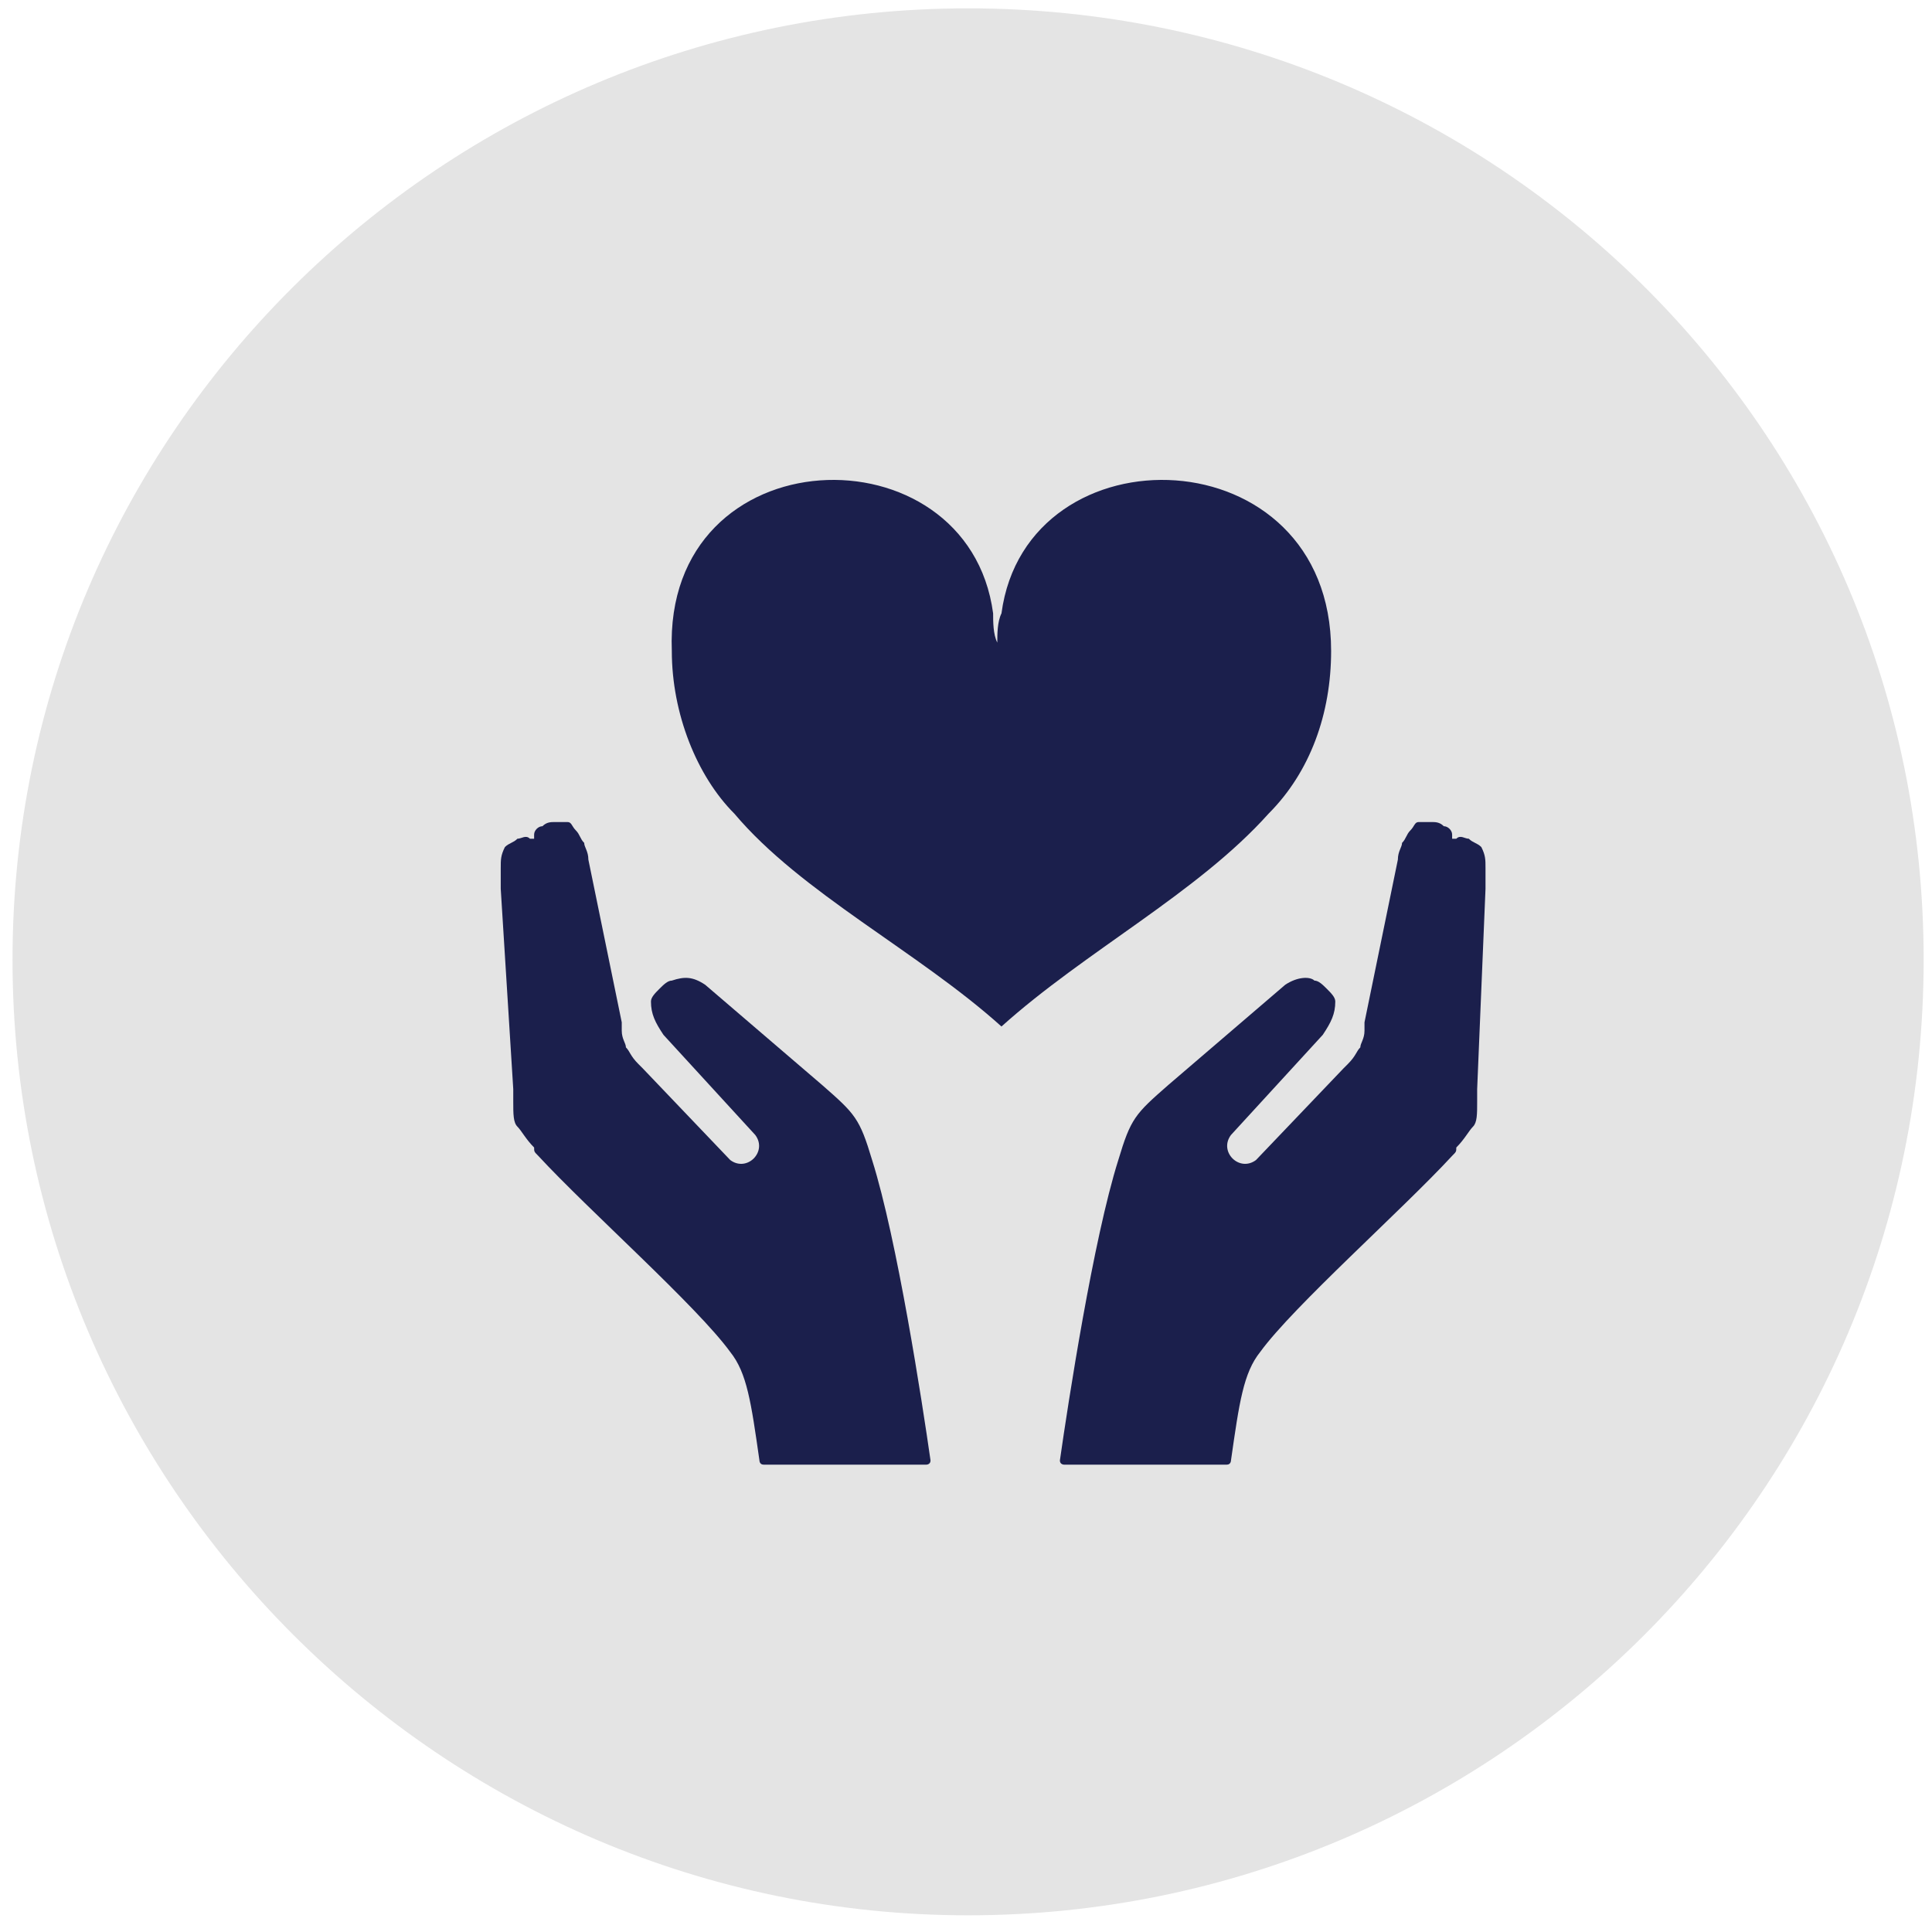
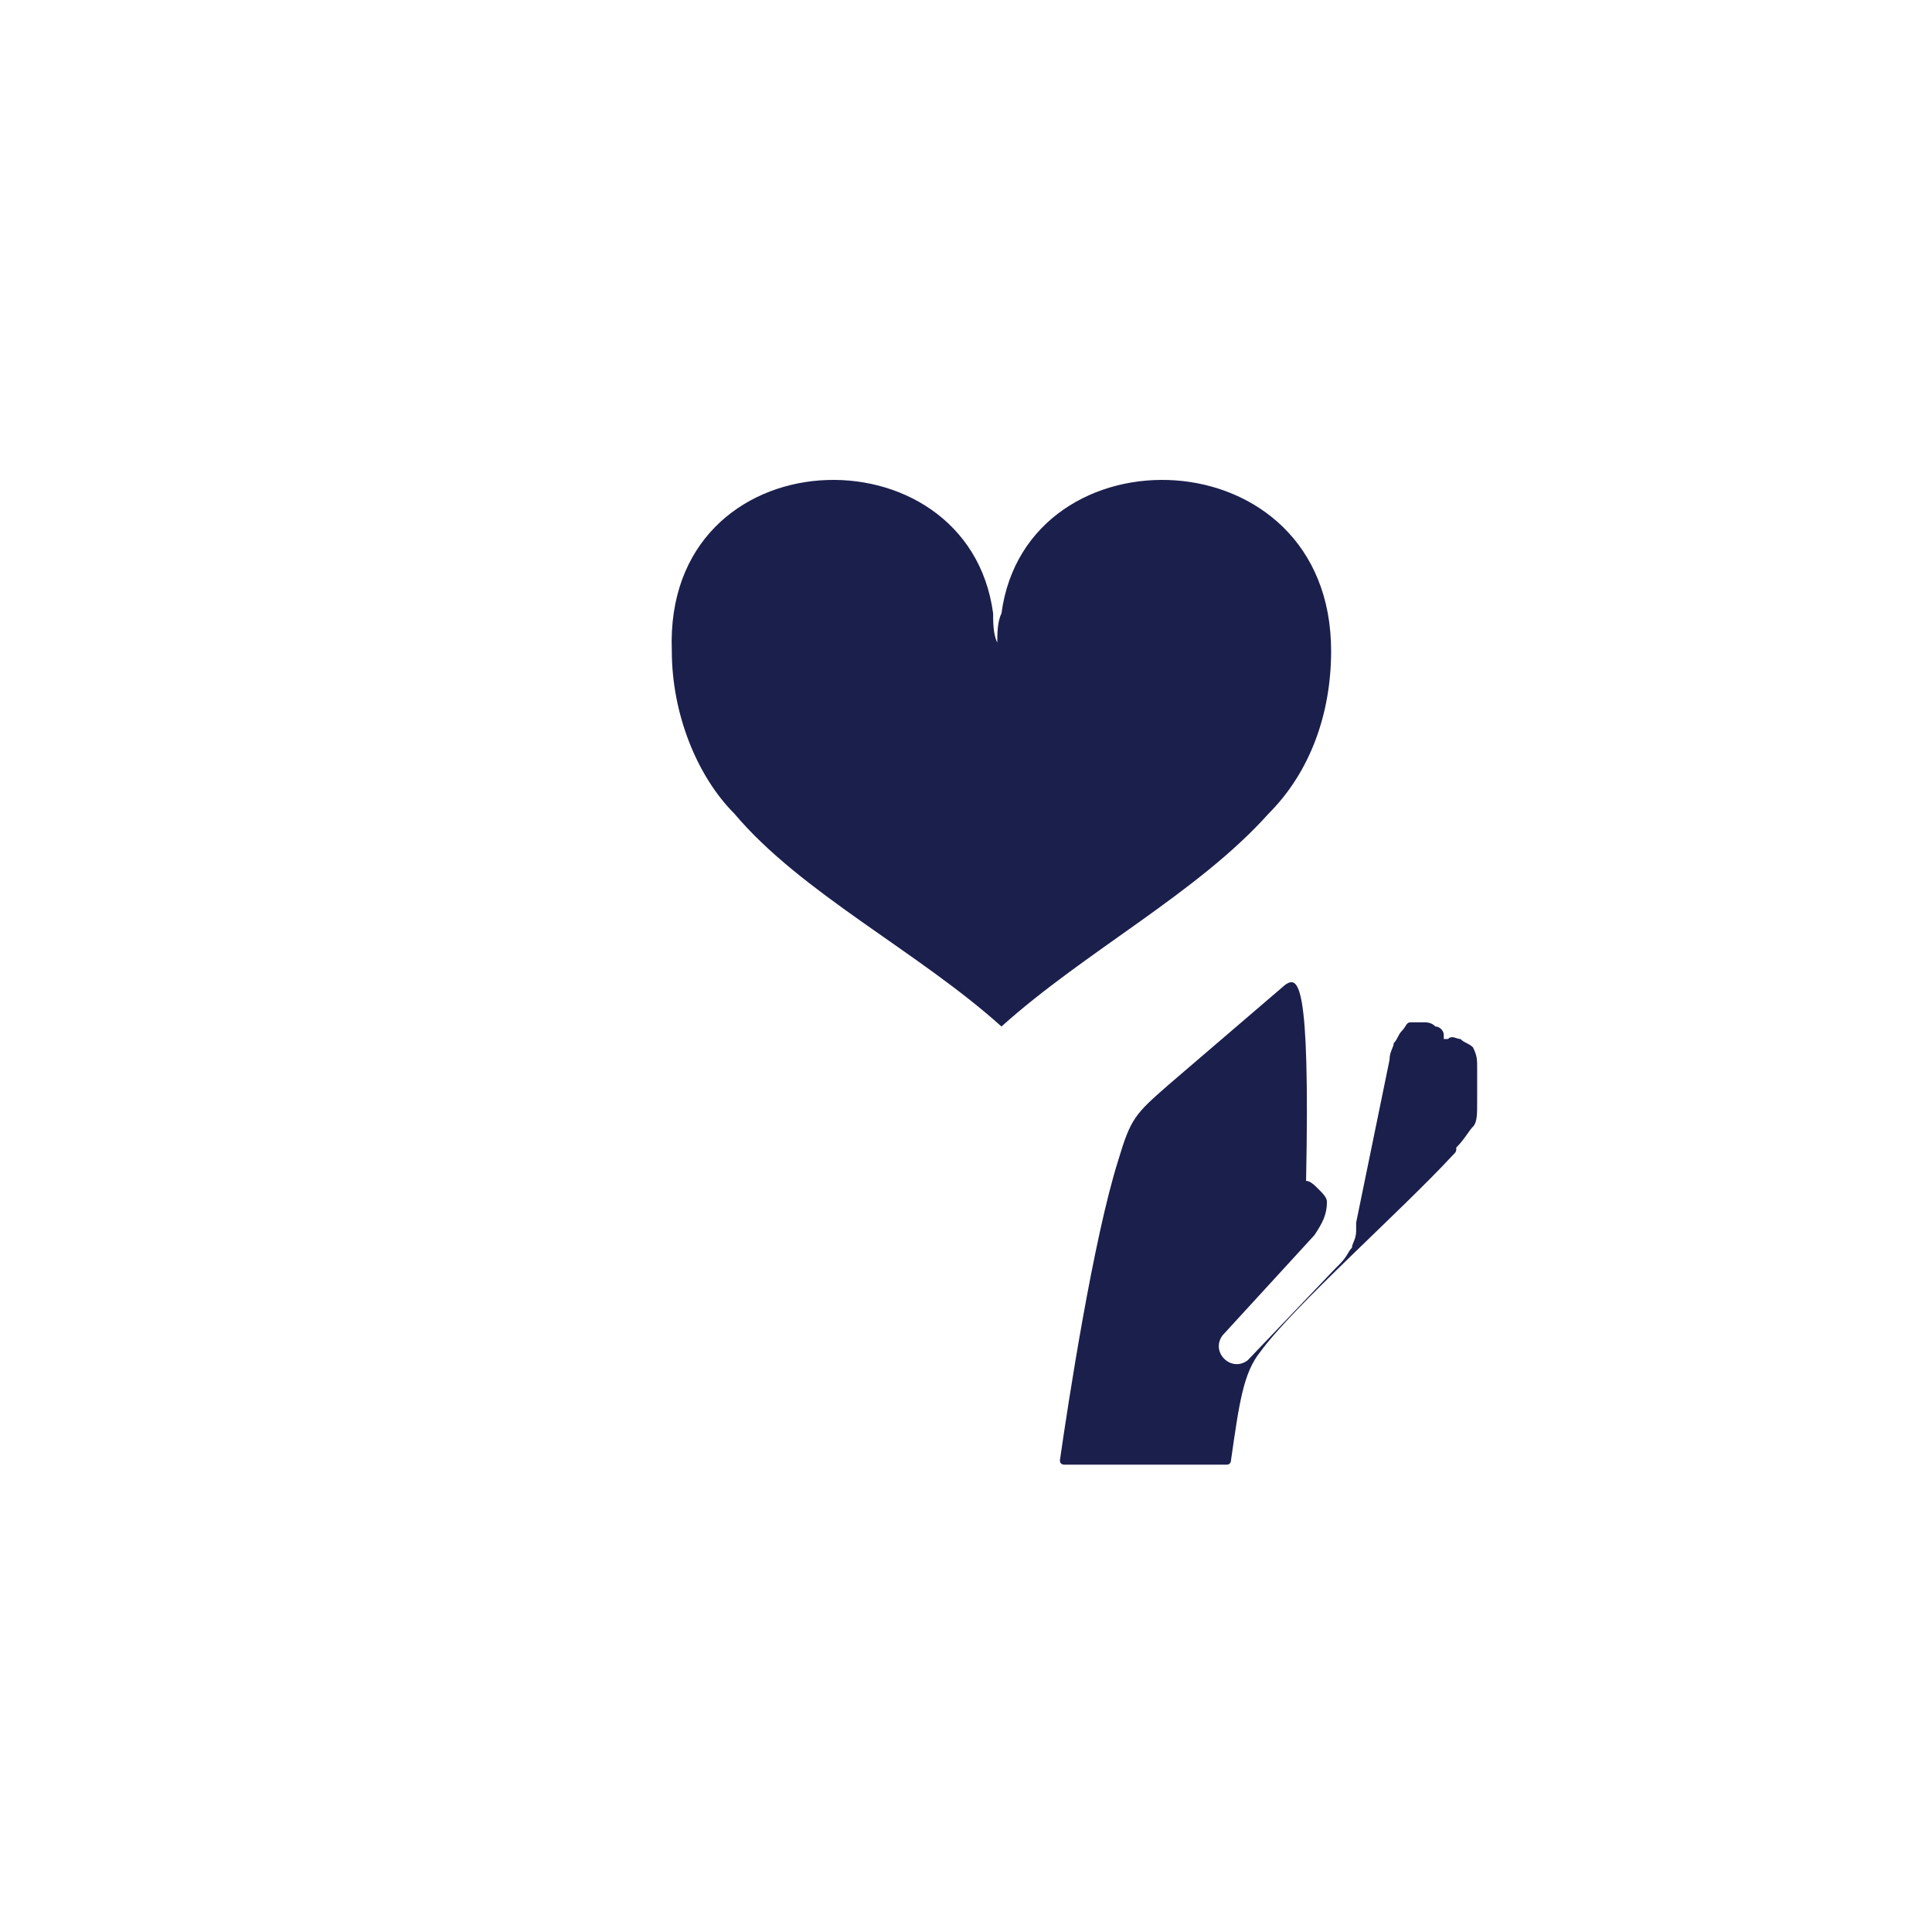
<svg xmlns="http://www.w3.org/2000/svg" version="1.1" id="Layer_1" x="0px" y="0px" viewBox="0 0 46.3 46.3" style="enable-background:new 0 0 46.3 46.3;" xml:space="preserve">
  <style type="text/css">
	.st0{fill:#E4E4E4;}
	.st1{fill:#1B1F4C;}
</style>
-   <path class="st0" d="M23.2,45.9c12.6,0,22.9-10.2,22.9-22.9S35.8,0.2,23.2,0.2S0.3,10.4,0.3,23S10.6,45.9,23.2,45.9" />
  <g>
-     <path class="st1" d="M16.9,23.6l2.8,2.4c0.8,0.7,0.9,0.8,1.2,1.8c0.6,1.9,1.2,5.8,1.4,7.2c0,0,0,0,0,0c0,0.1-0.1,0.1-0.1,0.1h-3.9   c-0.1,0-0.1-0.1-0.1-0.1c-0.2-1.4-0.3-2.1-0.7-2.6c-0.8-1.1-3.4-3.4-4.6-4.7c-0.1-0.1-0.1-0.1-0.1-0.2c-0.2-0.2-0.3-0.4-0.4-0.5   c-0.1-0.1-0.1-0.3-0.1-0.6c0-0.1,0-0.2,0-0.3L12,21.3c0-0.1,0-0.1,0-0.2c0-0.1,0-0.2,0-0.3c0-0.2,0-0.3,0.1-0.5   c0.1-0.1,0.2-0.1,0.3-0.2c0.1,0,0.2-0.1,0.3,0c0,0,0,0,0.1,0c0,0,0-0.1,0-0.1c0-0.1,0.1-0.2,0.2-0.2c0.1-0.1,0.2-0.1,0.3-0.1   c0.1,0,0.2,0,0.3,0c0.1,0,0.1,0.1,0.2,0.2c0.1,0.1,0.1,0.2,0.2,0.3c0,0.1,0.1,0.2,0.1,0.4l0.8,3.9c0,0.1,0,0.2,0,0.2   c0,0.2,0.1,0.3,0.1,0.4h0c0.1,0.1,0.1,0.2,0.3,0.4l0.1,0.1c0,0,0,0,0,0l2.1,2.2c0.4,0.3,0.9-0.2,0.6-0.6l-2.2-2.4l0,0   c-0.2-0.3-0.3-0.5-0.3-0.8c0-0.1,0.1-0.2,0.2-0.3c0.1-0.1,0.2-0.2,0.3-0.2C16.4,23.4,16.6,23.4,16.9,23.6L16.9,23.6   C16.9,23.6,16.9,23.6,16.9,23.6" />
-     <path class="st1" d="M30.8,23.6L28,26c-0.8,0.7-0.9,0.8-1.2,1.8c-0.6,1.9-1.2,5.8-1.4,7.2c0,0,0,0,0,0c0,0.1,0.1,0.1,0.1,0.1h3.9   c0.1,0,0.1-0.1,0.1-0.1c0.2-1.4,0.3-2.1,0.7-2.6c0.8-1.1,3.4-3.4,4.6-4.7c0.1-0.1,0.1-0.1,0.1-0.2c0.2-0.2,0.3-0.4,0.4-0.5   c0.1-0.1,0.1-0.3,0.1-0.6c0-0.1,0-0.2,0-0.3l0.2-4.8c0-0.1,0-0.1,0-0.2c0-0.1,0-0.2,0-0.3c0-0.2,0-0.3-0.1-0.5   c-0.1-0.1-0.2-0.1-0.3-0.2c-0.1,0-0.2-0.1-0.3,0c0,0,0,0-0.1,0c0,0,0-0.1,0-0.1c0-0.1-0.1-0.2-0.2-0.2c-0.1-0.1-0.2-0.1-0.3-0.1   c-0.1,0-0.2,0-0.3,0c-0.1,0-0.1,0.1-0.2,0.2c-0.1,0.1-0.1,0.2-0.2,0.3c0,0.1-0.1,0.2-0.1,0.4l-0.8,3.9c0,0.1,0,0.2,0,0.2   c0,0.2-0.1,0.3-0.1,0.4c-0.1,0.1-0.1,0.2-0.3,0.4l-0.1,0.1c0,0,0,0,0,0l-2.1,2.2c-0.4,0.3-0.9-0.2-0.6-0.6l2.2-2.4l0,0   c0.2-0.3,0.3-0.5,0.3-0.8c0-0.1-0.1-0.2-0.2-0.3c-0.1-0.1-0.2-0.2-0.3-0.2C31.4,23.4,31.1,23.4,30.8,23.6L30.8,23.6   C30.8,23.6,30.8,23.6,30.8,23.6" />
+     <path class="st1" d="M30.8,23.6L28,26c-0.8,0.7-0.9,0.8-1.2,1.8c-0.6,1.9-1.2,5.8-1.4,7.2c0,0,0,0,0,0c0,0.1,0.1,0.1,0.1,0.1h3.9   c0.1,0,0.1-0.1,0.1-0.1c0.2-1.4,0.3-2.1,0.7-2.6c0.8-1.1,3.4-3.4,4.6-4.7c0.1-0.1,0.1-0.1,0.1-0.2c0.2-0.2,0.3-0.4,0.4-0.5   c0.1-0.1,0.1-0.3,0.1-0.6c0-0.1,0-0.2,0-0.3c0-0.1,0-0.1,0-0.2c0-0.1,0-0.2,0-0.3c0-0.2,0-0.3-0.1-0.5   c-0.1-0.1-0.2-0.1-0.3-0.2c-0.1,0-0.2-0.1-0.3,0c0,0,0,0-0.1,0c0,0,0-0.1,0-0.1c0-0.1-0.1-0.2-0.2-0.2c-0.1-0.1-0.2-0.1-0.3-0.1   c-0.1,0-0.2,0-0.3,0c-0.1,0-0.1,0.1-0.2,0.2c-0.1,0.1-0.1,0.2-0.2,0.3c0,0.1-0.1,0.2-0.1,0.4l-0.8,3.9c0,0.1,0,0.2,0,0.2   c0,0.2-0.1,0.3-0.1,0.4c-0.1,0.1-0.1,0.2-0.3,0.4l-0.1,0.1c0,0,0,0,0,0l-2.1,2.2c-0.4,0.3-0.9-0.2-0.6-0.6l2.2-2.4l0,0   c0.2-0.3,0.3-0.5,0.3-0.8c0-0.1-0.1-0.2-0.2-0.3c-0.1-0.1-0.2-0.2-0.3-0.2C31.4,23.4,31.1,23.4,30.8,23.6L30.8,23.6   C30.8,23.6,30.8,23.6,30.8,23.6" />
    <path class="st1" d="M23.8,14.7c0,0.2,0,0.5,0.1,0.7c0-0.2,0-0.5,0.1-0.7c0.6-4.5,7.9-4.3,7.9,0.9c0,1.5-0.5,2.9-1.5,3.9   c-1.7,1.9-4.4,3.3-6.4,5.1l0,0l0,0c-2-1.8-4.8-3.2-6.4-5.1c-0.9-0.9-1.5-2.4-1.5-3.9C15.9,10.4,23.2,10.2,23.8,14.7" />
  </g>
</svg>